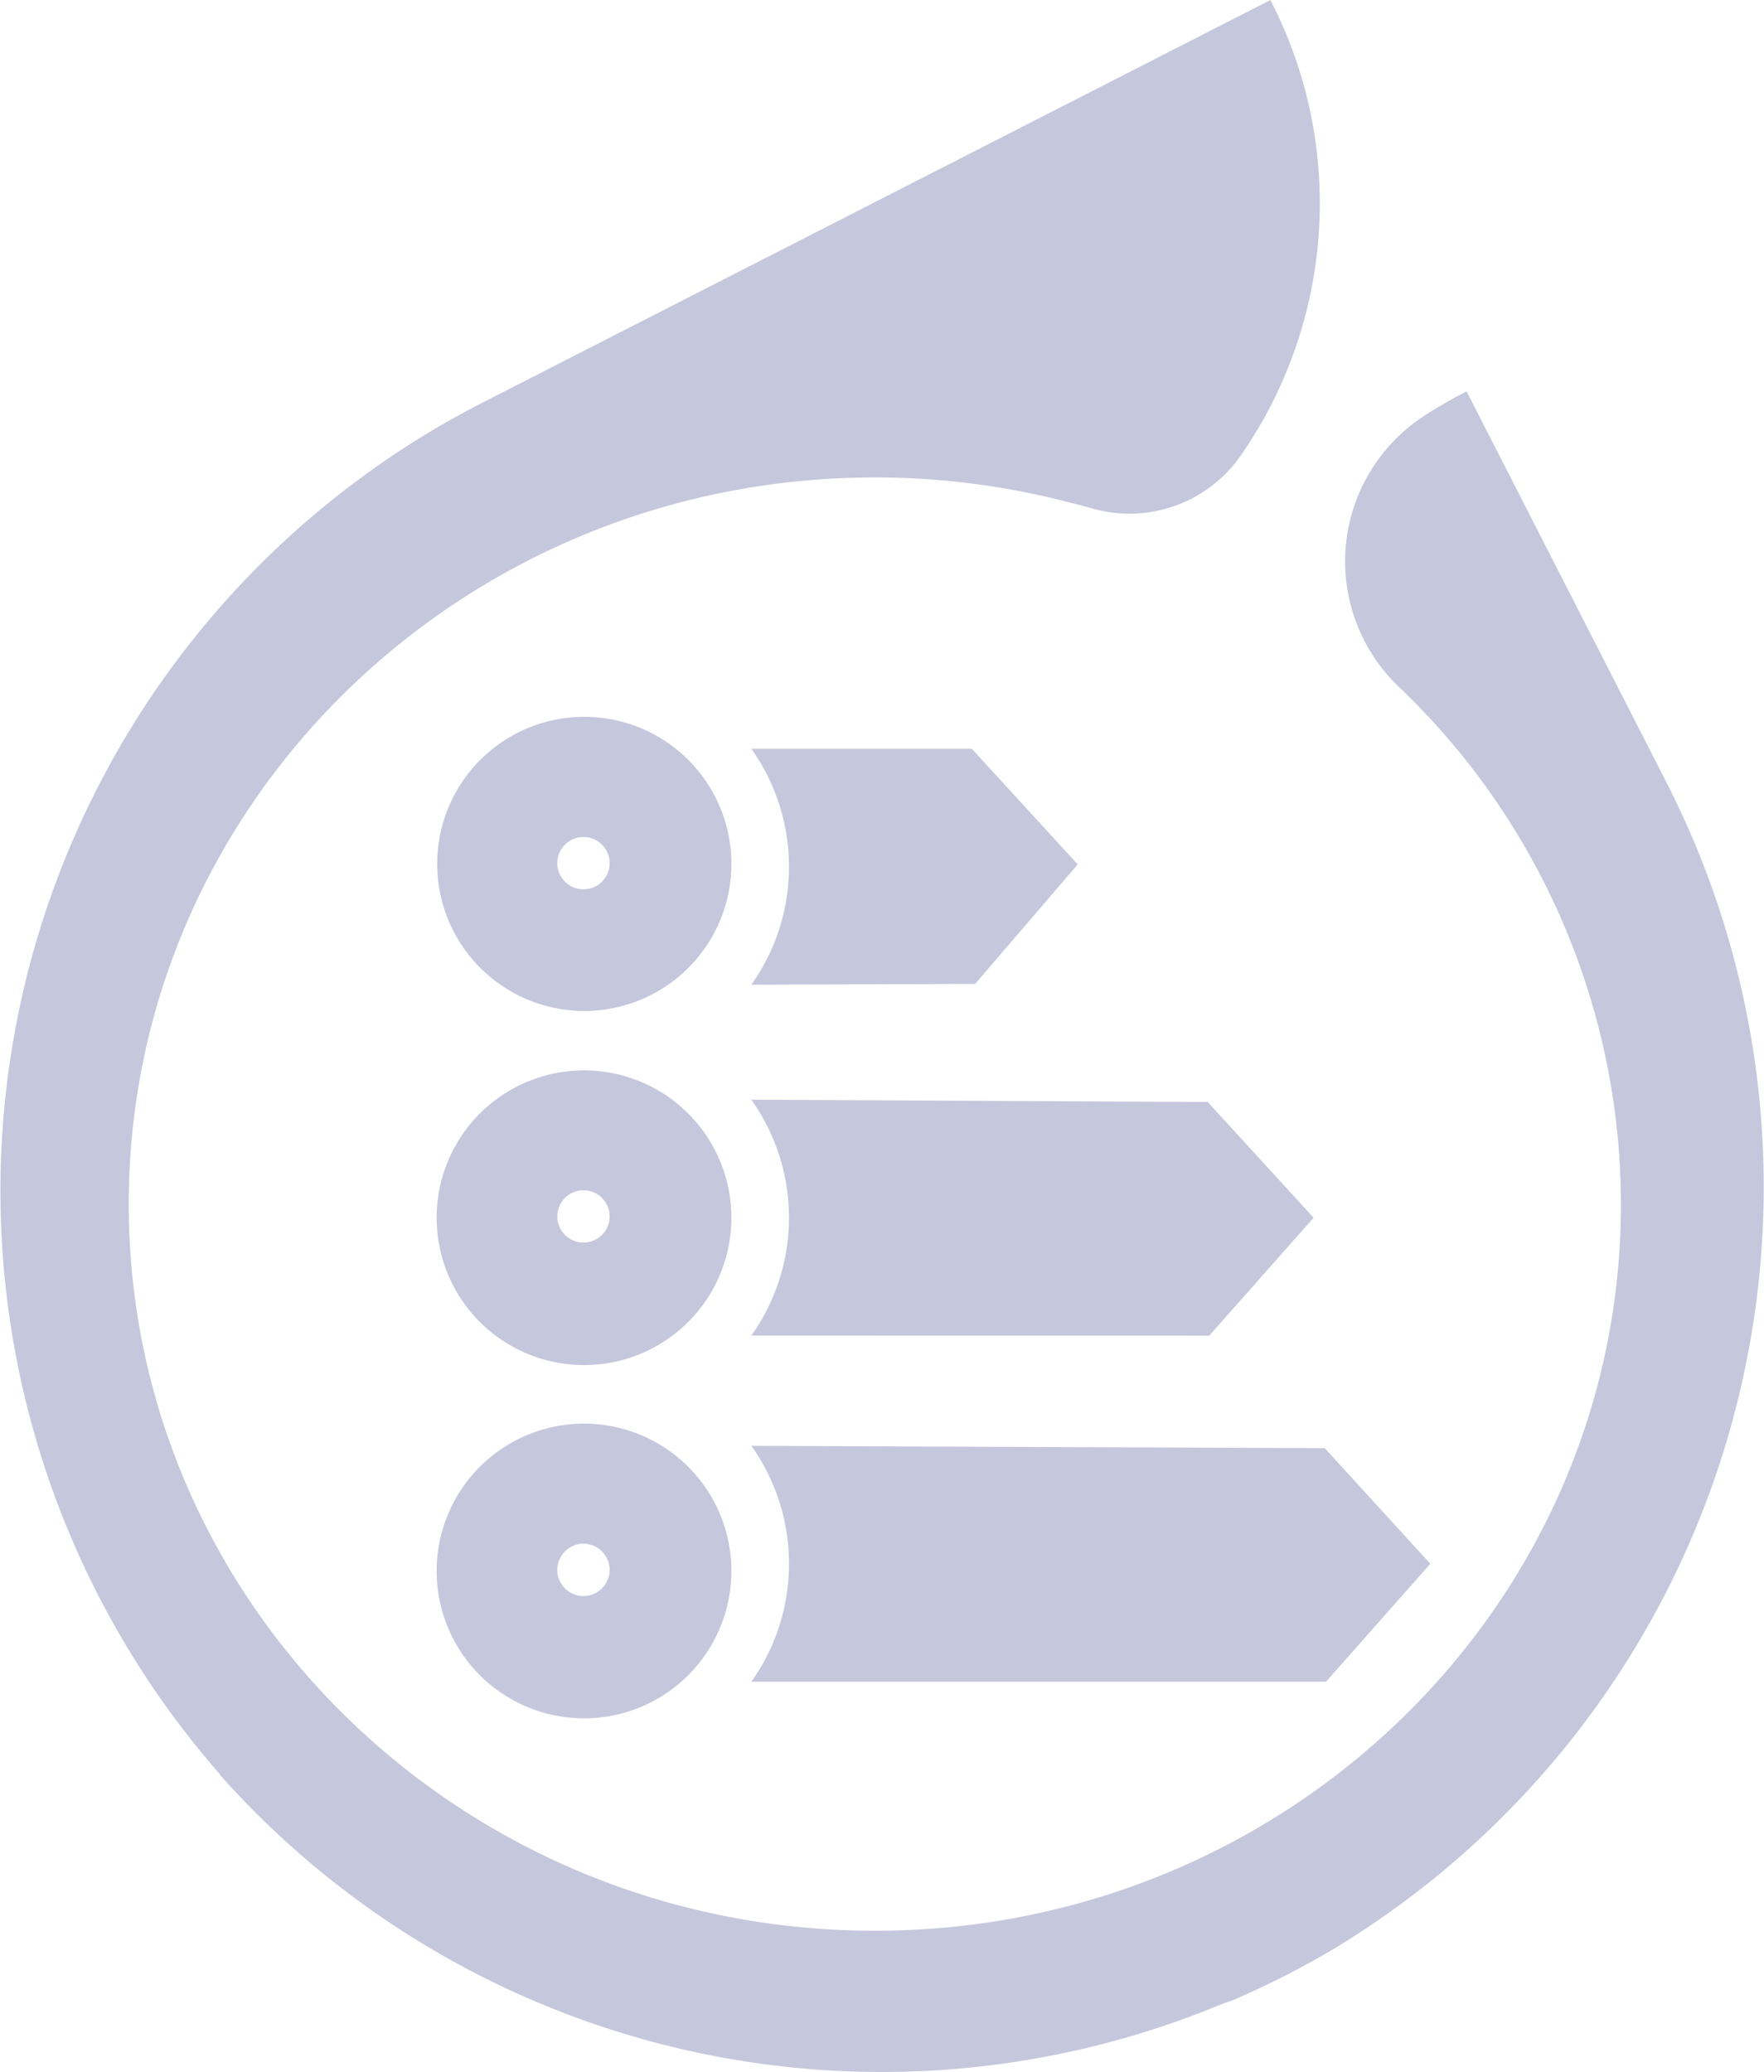
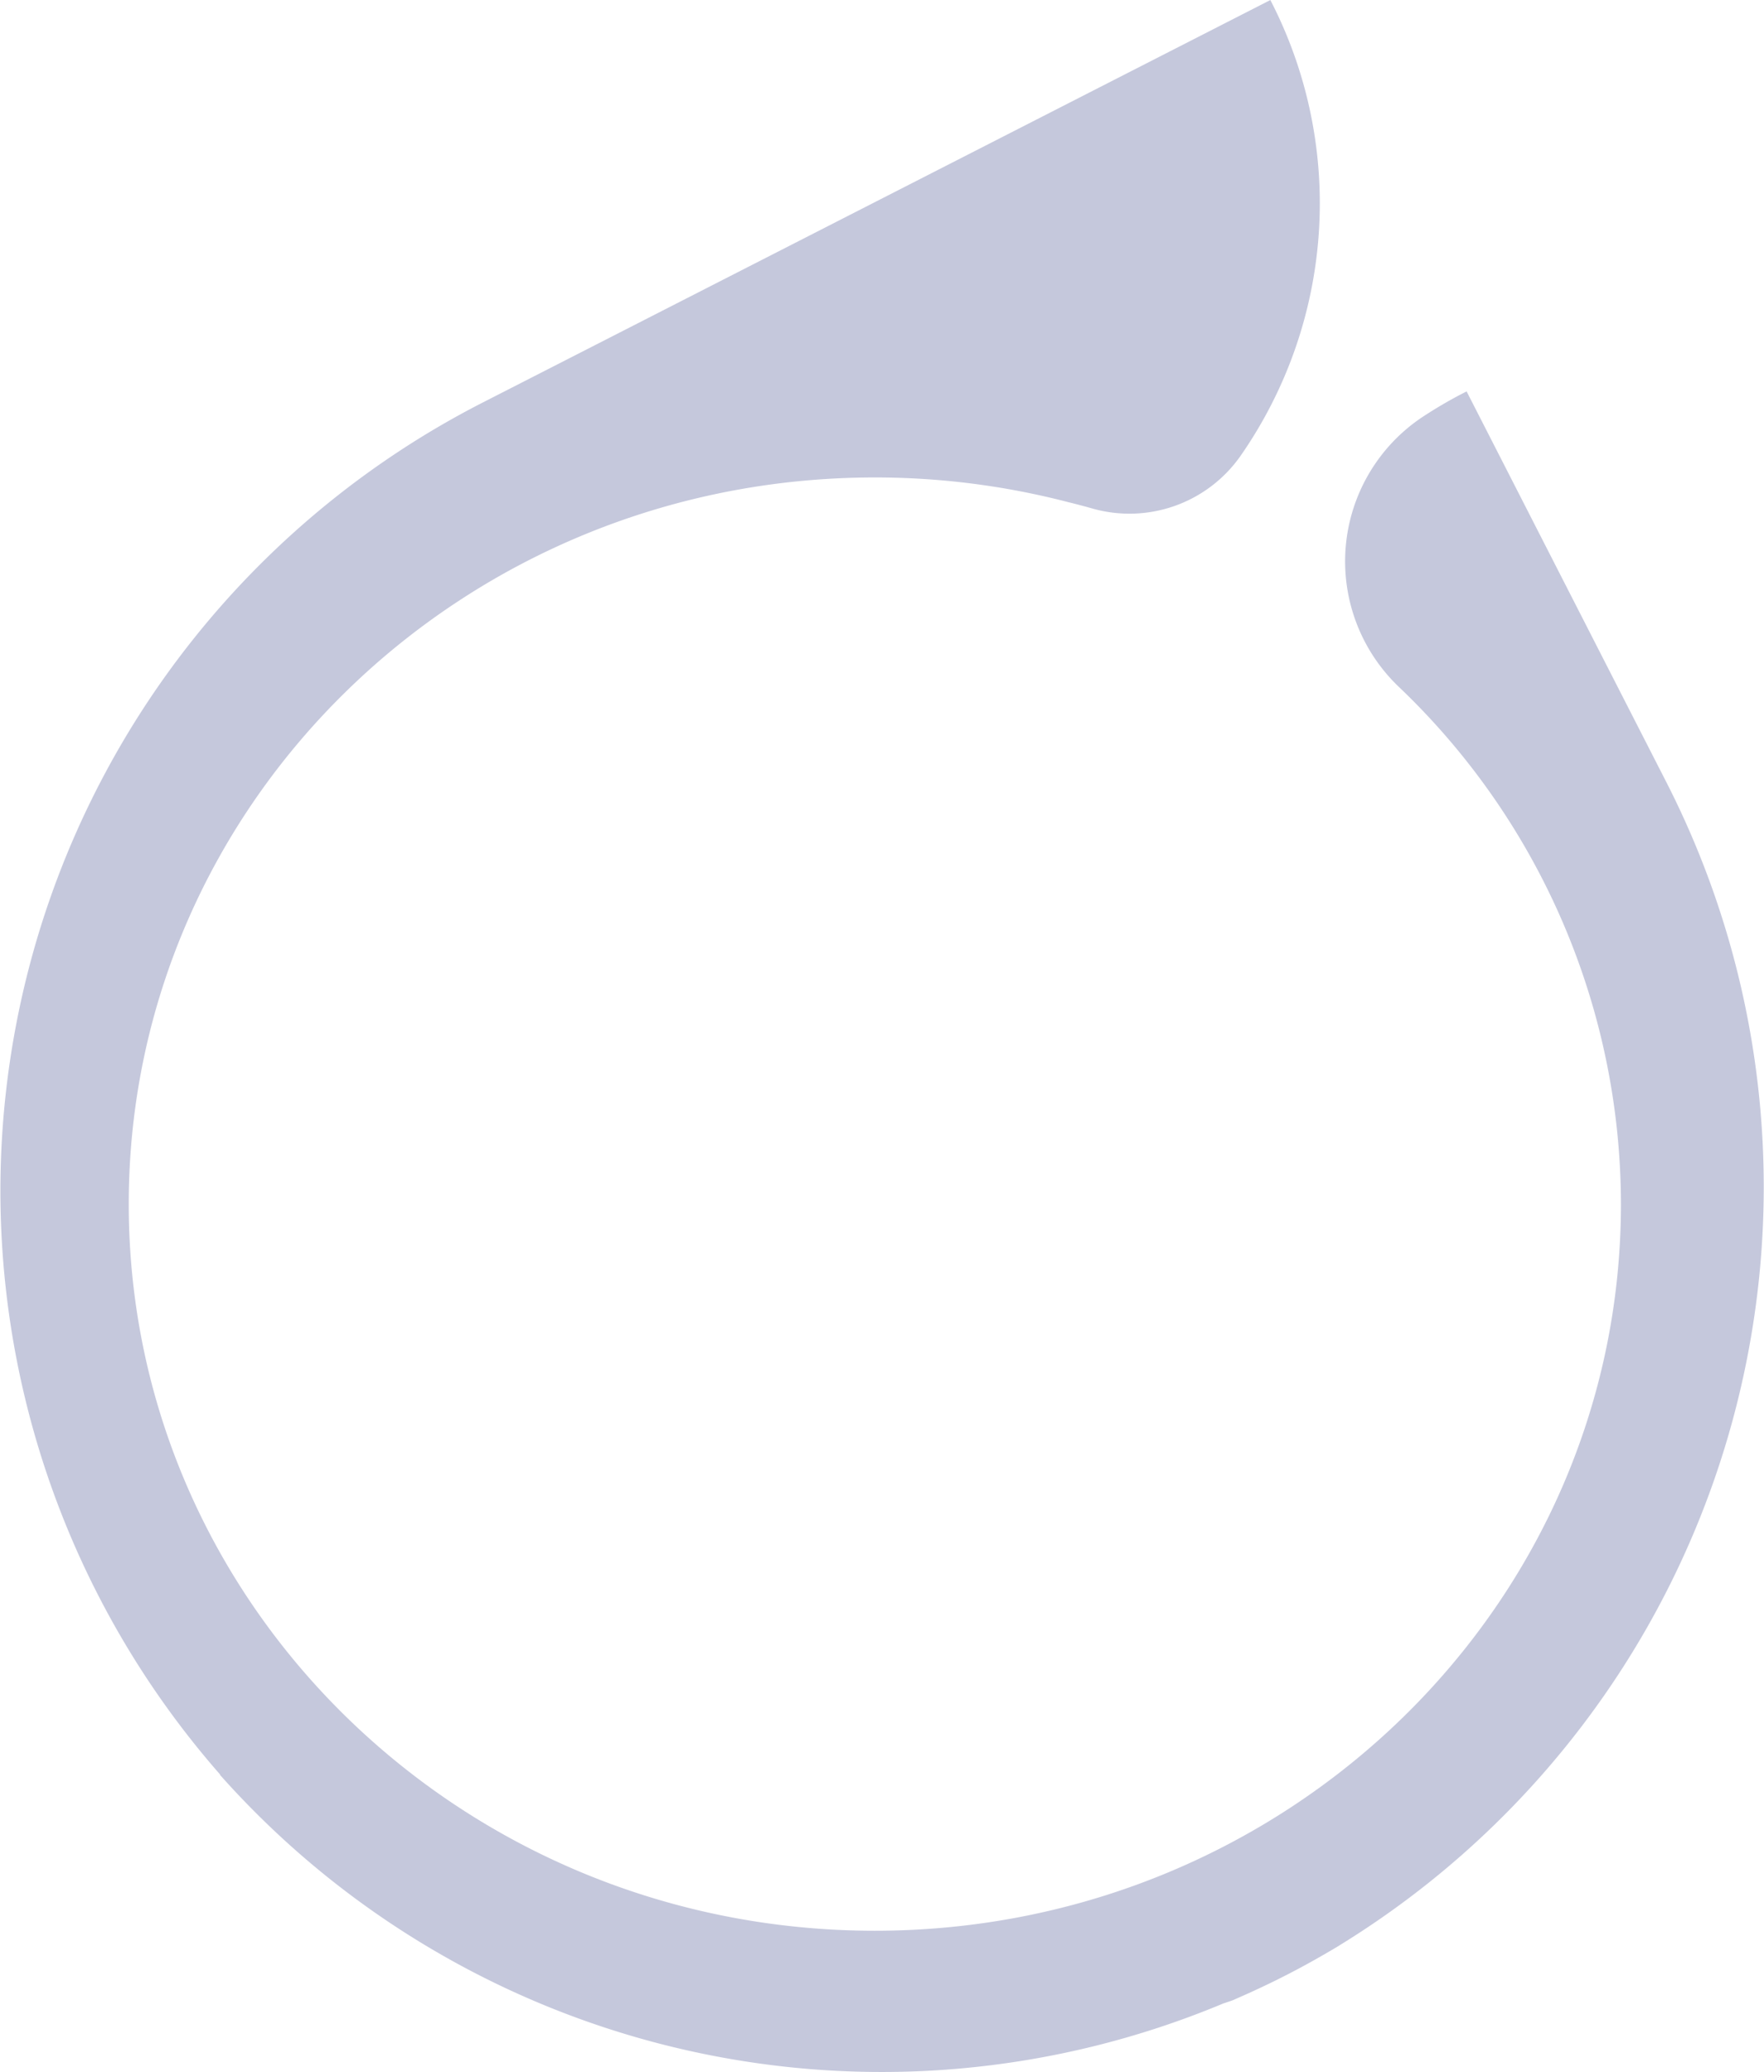
<svg xmlns="http://www.w3.org/2000/svg" width="76.604" height="90" viewBox="0 0 76.604 90">
  <g id="Group_1494" data-name="Group 1494" transform="translate(-529.358 -170.668)">
-     <path id="Path_5929" data-name="Path 5929" d="M608.322,289.758a6.388,6.388,0,1,0,.014,0Zm-.029,7.492a1.136,1.136,0,1,1,1.136-1.136,1.136,1.136,0,0,1-1.136,1.136Zm.029,7.865a6.4,6.4,0,1,0,6.395,6.395,6.4,6.4,0,0,0-6.395-6.395Zm-.029,7.478a1.136,1.136,0,1,1,1.136-1.136h0A1.136,1.136,0,0,1,608.293,312.593Zm.029,7.865a6.4,6.4,0,1,0,6.395,6.4h0A6.4,6.4,0,0,0,608.322,320.457Zm-.029,7.488a1.136,1.136,0,1,1,1.136-1.136h0A1.136,1.136,0,0,1,608.293,327.945Zm7.289-26.552a8.841,8.841,0,0,0,0-10.248h9.576l4.6,5.022-4.457,5.191Zm0,15.241a8.841,8.841,0,0,0,0-10.248l19.819.1,4.6,5.027-4.534,5.124Zm29.486,9.909-4.529,5.124H615.583a8.84,8.84,0,0,0,0-10.247l24.9.1Z" transform="translate(-53.597 -87.956)" fill="#c5c8dc" />
    <g id="Group_1493" data-name="Group 1493" transform="translate(529.358 170.668)">
      <path id="Path_5930" data-name="Path 5930" d="M601.752,204.7l-8.705-17.032-.078.04A19.33,19.33,0,0,0,591.1,188.8a7.534,7.534,0,0,0-.991,11.706,31.063,31.063,0,0,1,9.64,22.46c0,17.43-14.507,31.561-32.4,31.561s-32.4-14.13-32.4-31.561,14.507-31.56,32.4-31.56a33.259,33.259,0,0,1,8.435,1.082l.043.009c.287.072.609.156.952.253a5.89,5.89,0,0,0,6.439-2.264,19.21,19.21,0,0,0,1.347-19.738l-.04-.078-34.219,17.489a38.456,38.456,0,0,0-11.394,59.578l.006.028a38.449,38.449,0,0,0,43.565,9.92c.13-.043.261-.085.391-.132.777-.335,1.549-.694,2.313-1.085.7-.357,1.379-.735,2.045-1.128l-.01.007.067-.041.132-.077.024-.017A38.658,38.658,0,0,0,601.752,204.7Z" transform="translate(-529.358 -170.668)" fill="#c5c8dc" />
    </g>
  </g>
</svg>